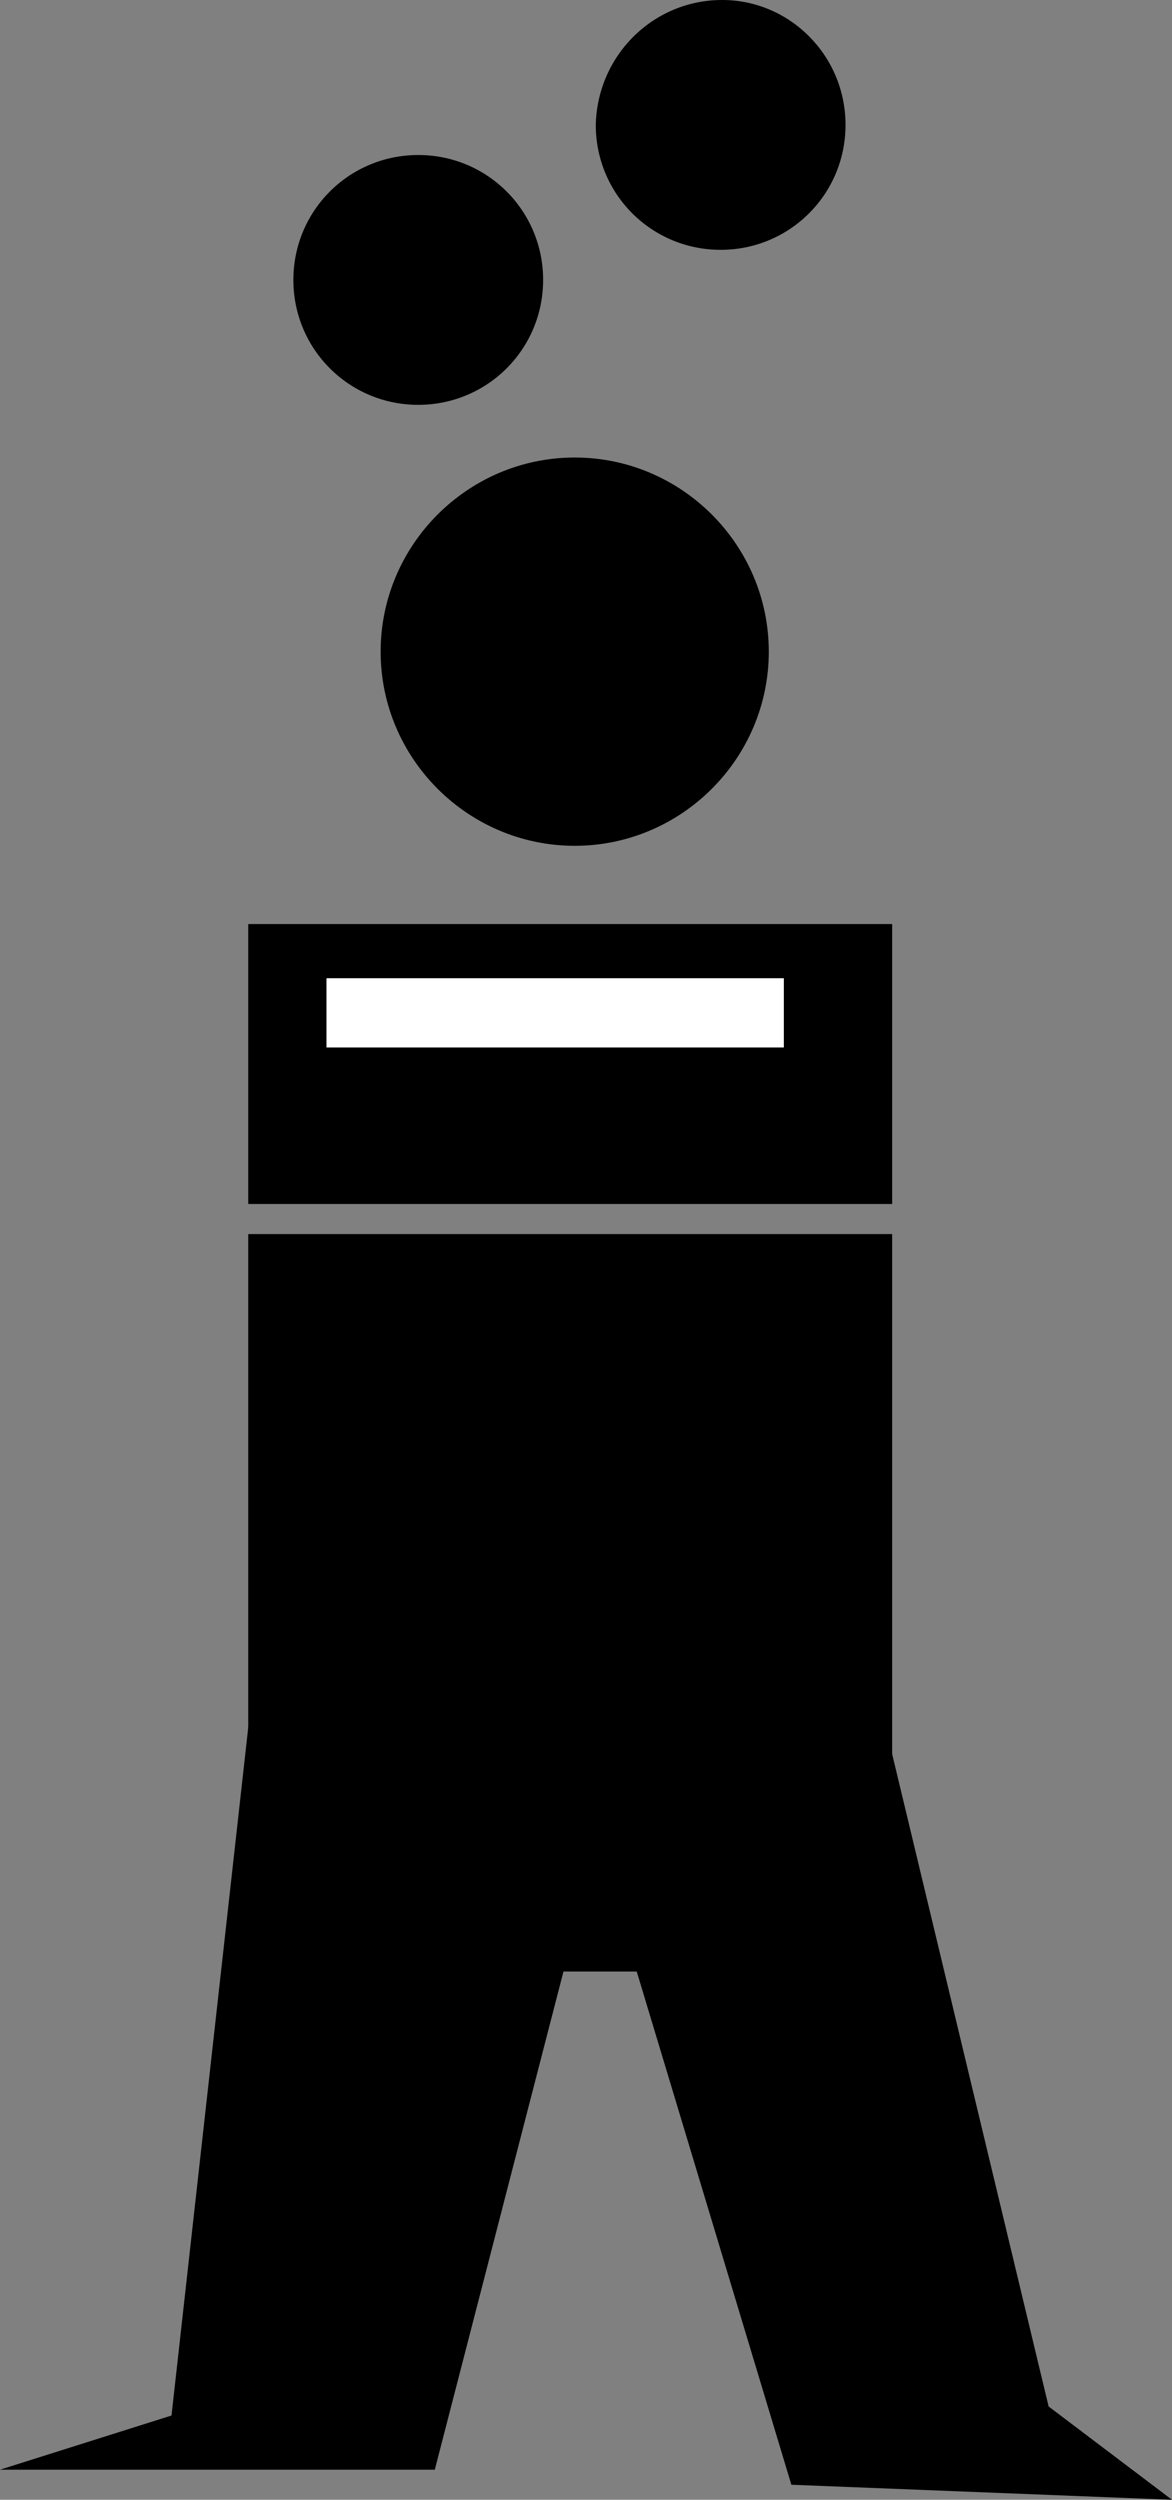
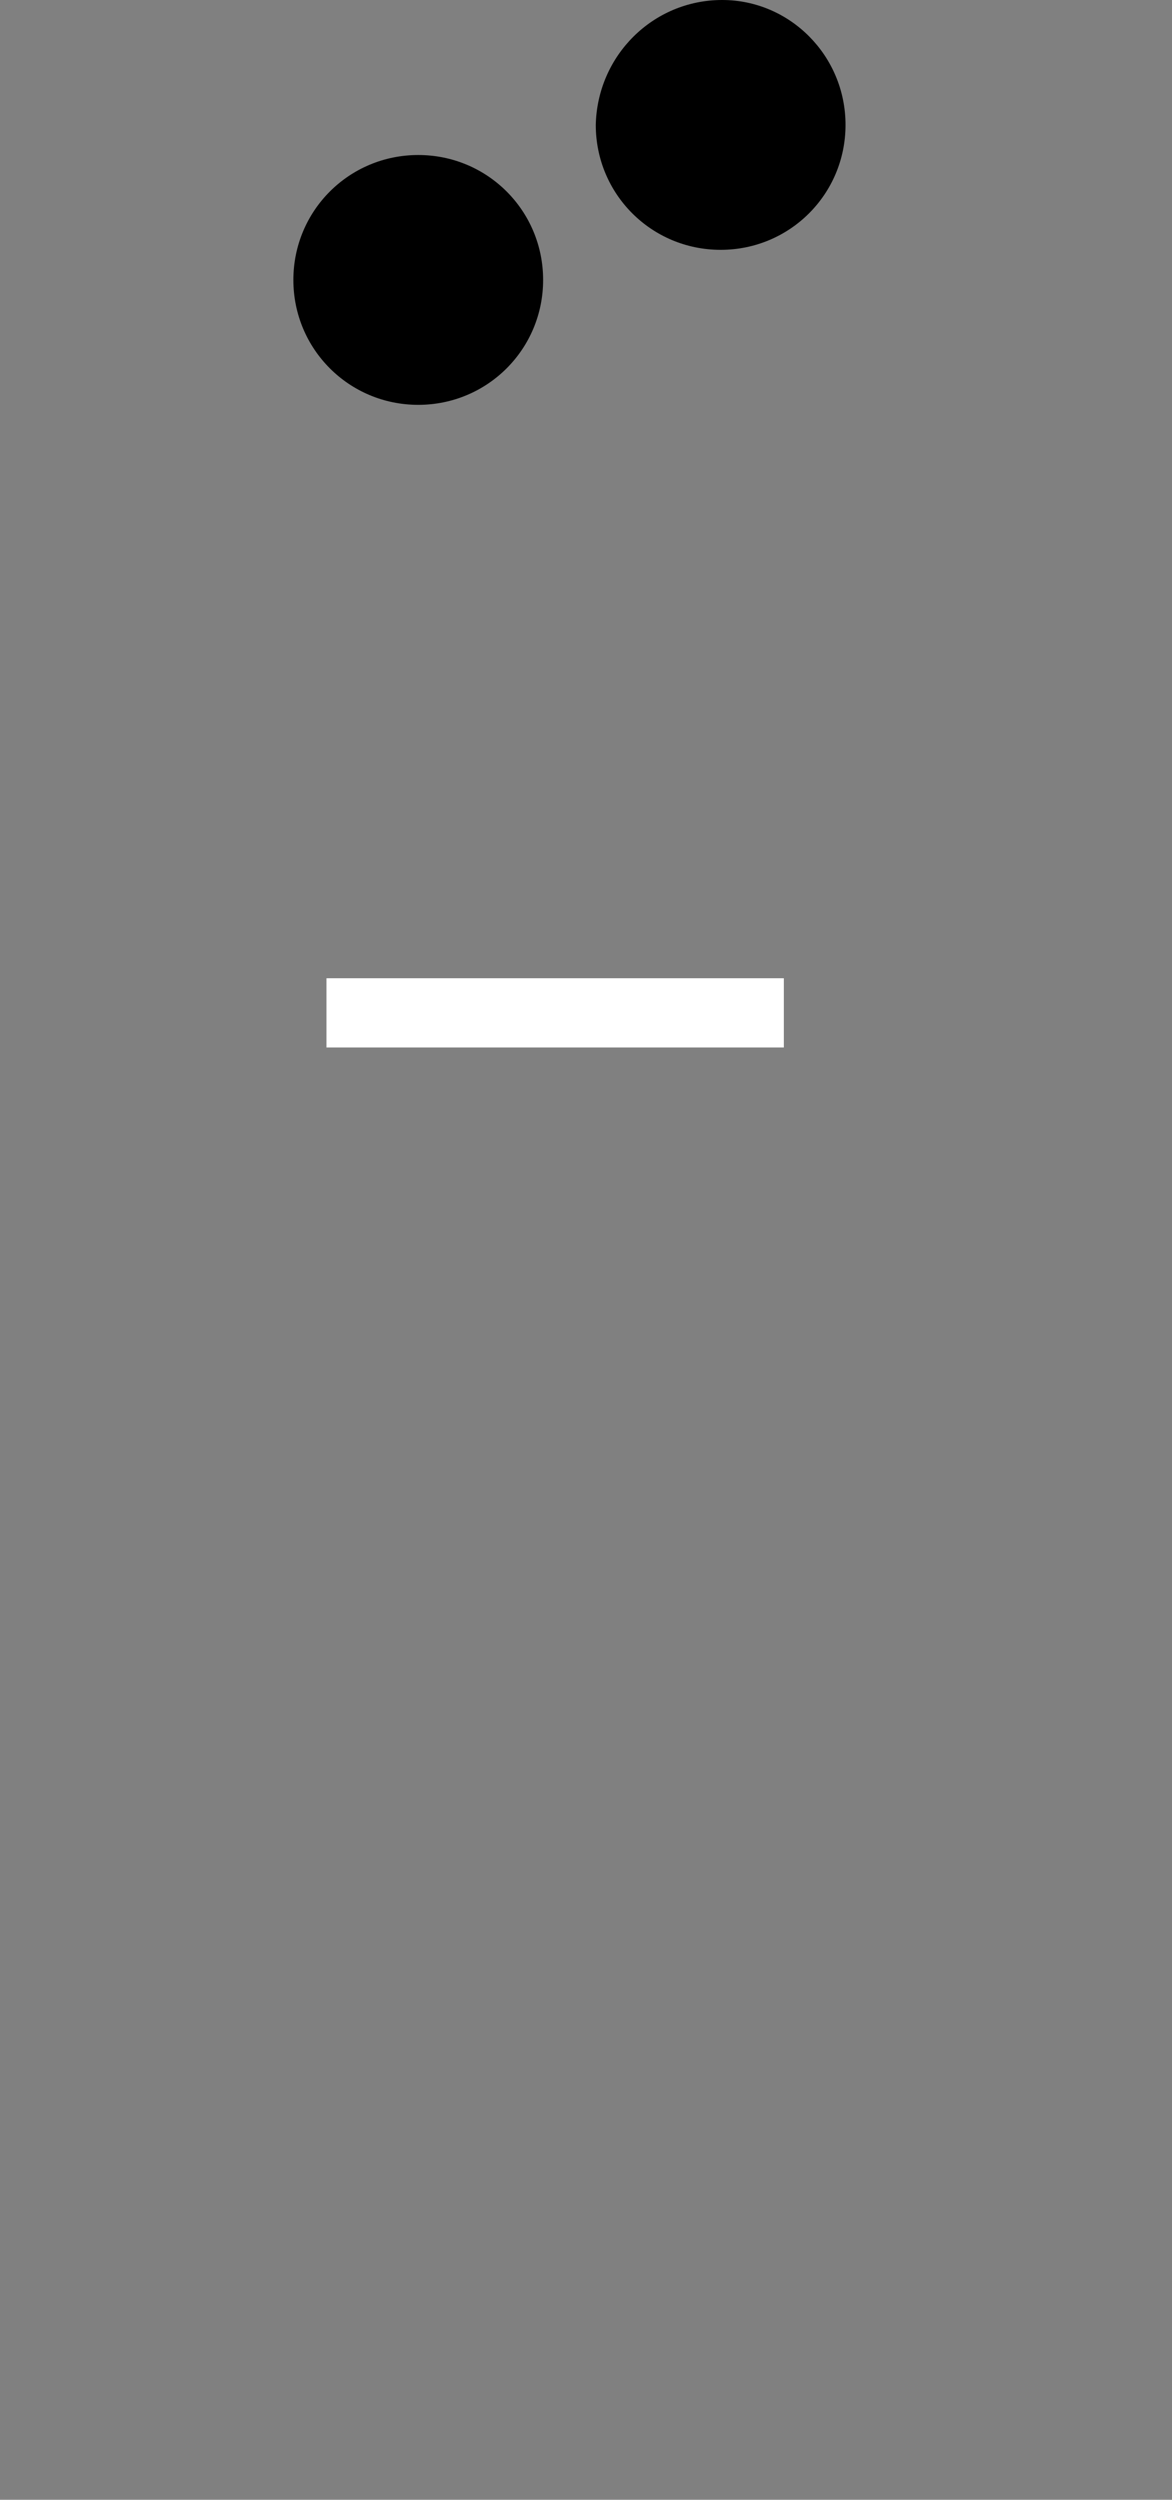
<svg xmlns="http://www.w3.org/2000/svg" version="1.1" id="Calque_1" x="0px" y="0px" width="77.9px" height="166.1px" viewBox="0 0 77.9 166.1" enable-background="new 0 0 77.9 166.1" xml:space="preserve">
  <rect x="0" y="0" width="77.9" height="166.1" fill="#808080" stroke="none" />
  <g>
-     <path d="M51.1,43.3c0,7.1-5.8,12.9-12.9,12.9s-12.9-5.8-12.9-12.9c0-7.1,5.8-12.9,12.9-12.9S51.1,36.2,51.1,43.3" />
-   </g>
+     </g>
  <g>
    <path d="M36.1,18.6c0,4.6-3.7,8.3-8.3,8.3c-4.6,0-8.3-3.7-8.3-8.3c0-4.6,3.7-8.3,8.3-8.3C32.4,10.3,36.1,14,36.1,18.6" />
  </g>
  <g>
    <path d="M56.2,8.3c0,4.6-3.7,8.3-8.3,8.3c-4.6,0-8.3-3.7-8.3-8.3C39.7,3.7,43.4,0,48,0C52.5,0,56.2,3.7,56.2,8.3" />
  </g>
  <g>
-     <polygon points="17,110.3 11.4,160.5 0,164.1 28.9,164.1 39.7,122.3 52.6,165.1 77.9,166.1 69.7,159.9 57.8,110.3  " />
-   </g>
+     </g>
  <g>
-     <rect x="16.5" y="61.4" width="42.8" height="18.6" />
-   </g>
+     </g>
  <g>
-     <rect x="16.5" y="82" width="42.8" height="49" />
-   </g>
+     </g>
  <g>
    <rect x="21.7" y="65" fill="#FFFFFF" width="30.4" height="4.6" />
  </g>
  <g>
</g>
  <g>
</g>
  <g>
</g>
  <g>
</g>
  <g>
</g>
  <g>
</g>
</svg>